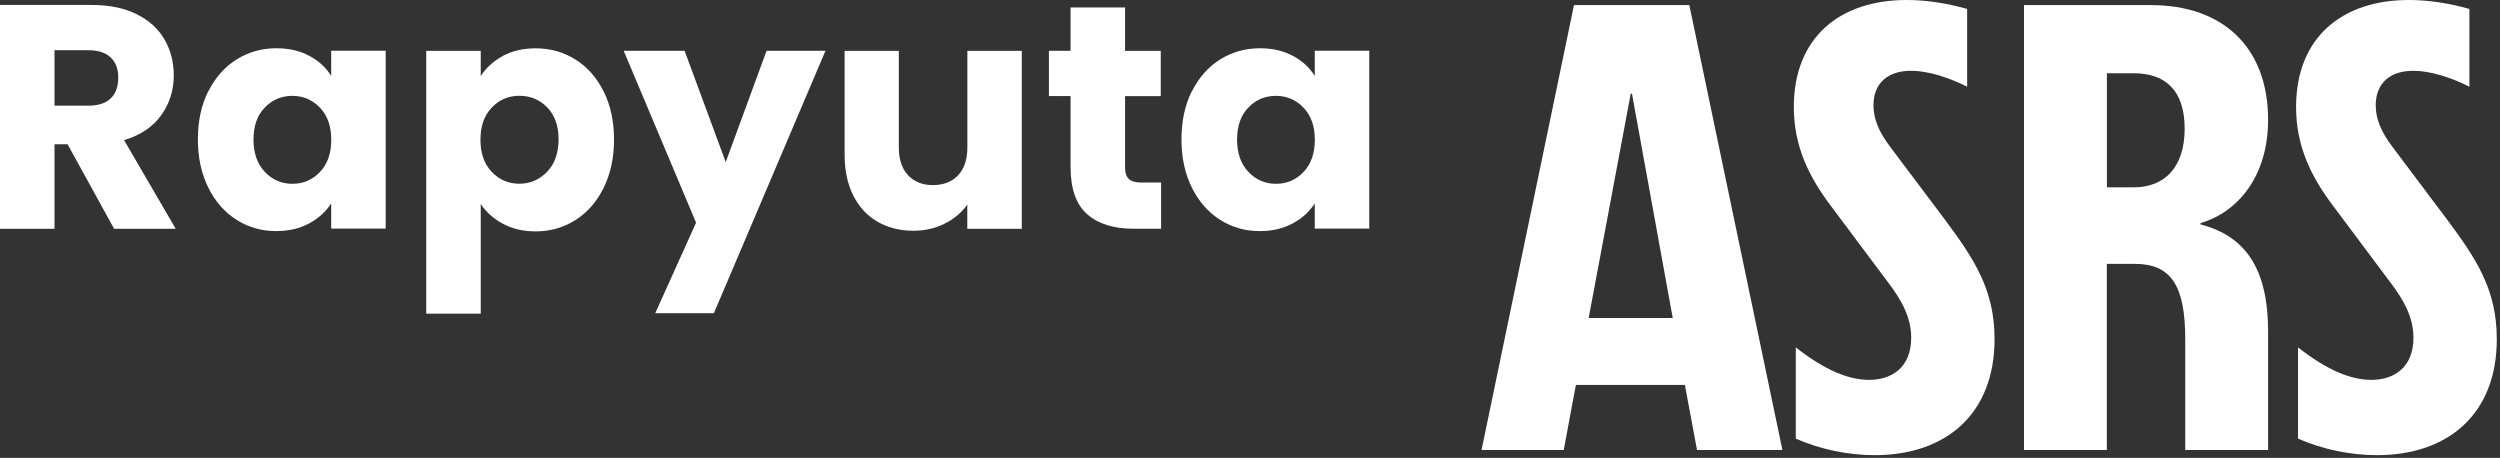
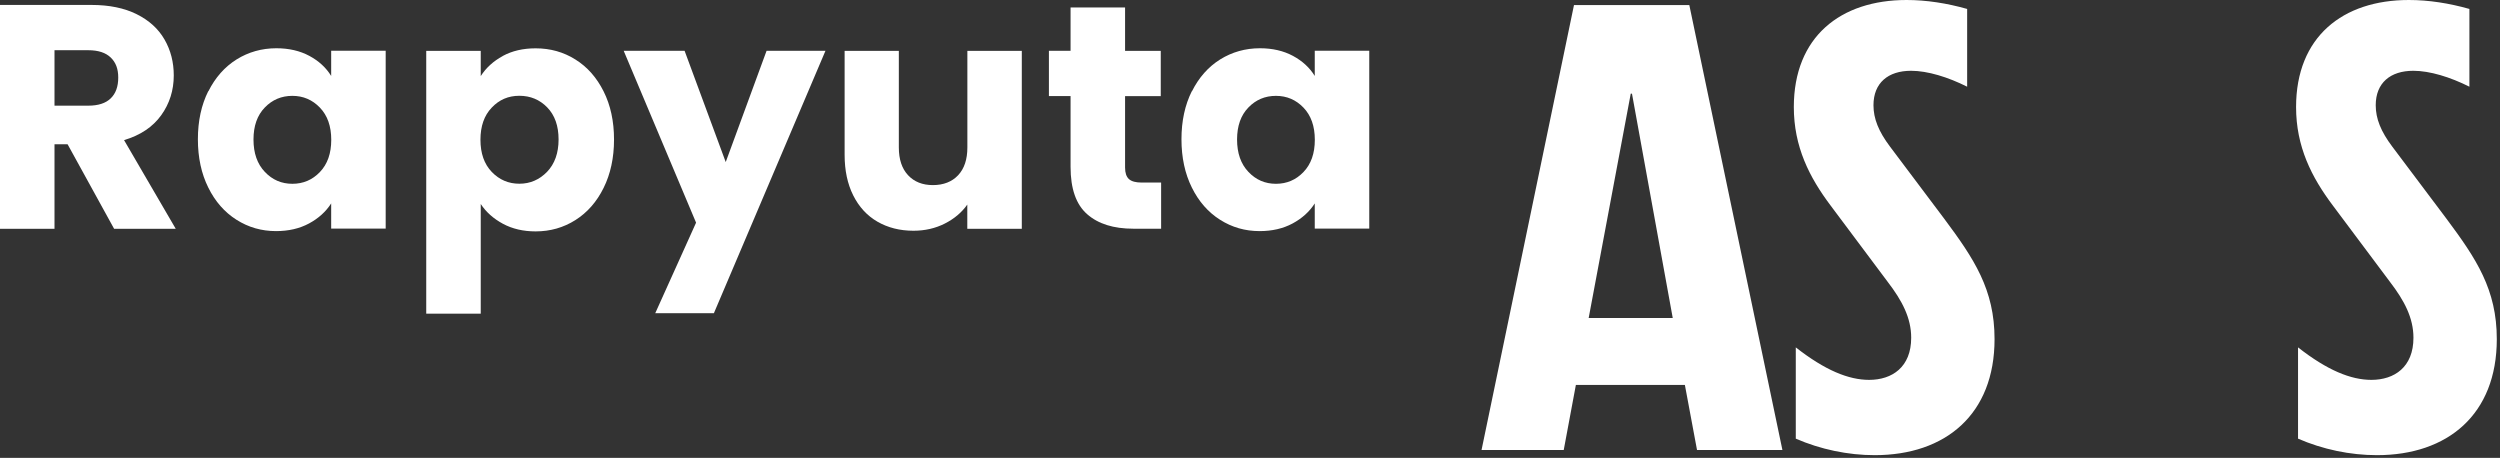
<svg xmlns="http://www.w3.org/2000/svg" width="100%" height="100%" viewBox="0 0 344 63" xml:space="preserve" style="fill-rule:evenodd;clip-rule:evenodd;stroke-linejoin:round;stroke-miterlimit:2;">
  <rect x="0" y="0" width="344" height="63" fill="#333333" stroke="none" />
  <path d="M15.7,31.48L9.3,19.85L7.5,19.85L7.5,31.48L0,31.48L0,0.68L12.59,0.68C15.02,0.68 17.09,1.1 18.8,1.95C20.51,2.8 21.79,3.96 22.64,5.44C23.49,6.92 23.91,8.56 23.91,10.38C23.91,12.43 23.33,14.26 22.18,15.86C21.02,17.47 19.32,18.61 17.07,19.28L24.18,31.48L15.7,31.48ZM7.5,14.54L12.15,14.54C13.52,14.54 14.56,14.2 15.24,13.53C15.93,12.86 16.27,11.91 16.27,10.68C16.27,9.45 15.93,8.59 15.24,7.92C14.55,7.25 13.52,6.91 12.15,6.91L7.5,6.91L7.5,14.54Z" style="fill:white;fill-rule:nonzero;" />
  <path d="M28.67,12.57C29.62,10.67 30.91,9.21 32.55,8.18C34.19,7.16 36.02,6.64 38.03,6.64C39.75,6.64 41.27,6.99 42.57,7.69C43.87,8.39 44.87,9.31 45.57,10.45L45.57,6.98L53.07,6.98L53.07,31.46L45.57,31.46L45.57,27.99C44.84,29.13 43.82,30.05 42.52,30.75C41.22,31.45 39.7,31.8 37.98,31.8C35.99,31.8 34.18,31.28 32.54,30.24C30.9,29.2 29.61,27.73 28.66,25.81C27.71,23.9 27.23,21.68 27.23,19.16C27.23,16.64 27.71,14.44 28.66,12.54L28.67,12.57ZM44.02,14.81C42.98,13.73 41.72,13.19 40.23,13.19C38.74,13.19 37.47,13.72 36.44,14.79C35.4,15.86 34.88,17.33 34.88,19.2C34.88,21.07 35.4,22.56 36.44,23.65C37.48,24.75 38.74,25.29 40.23,25.29C41.72,25.29 42.99,24.75 44.02,23.67C45.06,22.59 45.58,21.11 45.58,19.24C45.58,17.37 45.06,15.89 44.02,14.81Z" style="fill:white;fill-rule:nonzero;" />
  <path d="M69.18,7.7C70.47,7 71.97,6.65 73.7,6.65C75.72,6.65 77.55,7.16 79.18,8.19C80.82,9.21 82.11,10.68 83.06,12.58C84.01,14.48 84.49,16.69 84.49,19.2C84.49,21.71 84.01,23.93 83.06,25.85C82.11,27.77 80.82,29.24 79.18,30.28C77.54,31.32 75.71,31.84 73.7,31.84C72,31.84 70.5,31.49 69.2,30.79C67.9,30.09 66.88,29.18 66.15,28.07L66.15,43.16L58.65,43.16L58.65,7L66.15,7L66.15,10.47C66.88,9.33 67.89,8.41 69.18,7.71L69.18,7.7ZM75.3,14.78C74.26,13.71 72.98,13.18 71.46,13.18C69.94,13.18 68.7,13.72 67.67,14.8C66.63,15.88 66.11,17.36 66.11,19.23C66.11,21.1 66.63,22.58 67.67,23.66C68.71,24.74 69.97,25.28 71.46,25.28C72.95,25.28 74.22,24.73 75.28,23.64C76.33,22.54 76.86,21.06 76.86,19.19C76.86,17.32 76.34,15.85 75.3,14.78Z" style="fill:white;fill-rule:nonzero;" />
  <path d="M113.58,7L98.23,43.1L90.16,43.1L95.78,30.64L85.82,6.99L94.2,6.99L99.86,22.3L105.48,6.99L113.6,6.99L113.58,7Z" style="fill:white;fill-rule:nonzero;" />
  <path d="M140.6,7L140.6,31.48L133.1,31.48L133.1,28.15C132.34,29.23 131.31,30.1 130.01,30.76C128.71,31.42 127.27,31.75 125.69,31.75C123.82,31.75 122.17,31.33 120.73,30.5C119.3,29.67 118.19,28.46 117.4,26.88C116.61,25.3 116.22,23.44 116.22,21.31L116.22,7L123.68,7L123.68,20.29C123.68,21.93 124.1,23.2 124.95,24.11C125.8,25.02 126.94,25.47 128.37,25.47C129.8,25.47 130.99,25.02 131.84,24.11C132.69,23.2 133.11,21.93 133.11,20.29L133.11,7L140.61,7L140.6,7Z" style="fill:white;fill-rule:nonzero;" />
  <path d="M159.77,25.11L159.77,31.47L155.95,31.47C153.23,31.47 151.11,30.81 149.59,29.47C148.07,28.14 147.31,25.97 147.31,22.96L147.31,13.22L144.33,13.22L144.33,6.99L147.31,6.99L147.31,1.03L154.81,1.03L154.81,7L159.72,7L159.72,13.23L154.81,13.23L154.81,23.06C154.81,23.79 154.99,24.32 155.34,24.64C155.69,24.96 156.28,25.12 157.09,25.12L159.77,25.12L159.77,25.11Z" style="fill:white;fill-rule:nonzero;" />
  <path d="M164.01,12.57C164.96,10.67 166.25,9.21 167.89,8.18C169.53,7.16 171.36,6.64 173.37,6.64C175.09,6.64 176.61,6.99 177.91,7.69C179.21,8.39 180.21,9.31 180.91,10.45L180.91,6.98L188.41,6.98L188.41,31.46L180.91,31.46L180.91,27.99C180.18,29.13 179.16,30.05 177.86,30.75C176.56,31.45 175.04,31.8 173.32,31.8C171.33,31.8 169.52,31.28 167.88,30.24C166.24,29.2 164.95,27.73 164,25.81C163.05,23.9 162.57,21.68 162.57,19.16C162.57,16.64 163.05,14.44 164,12.54L164.01,12.57ZM179.36,14.81C178.32,13.73 177.06,13.19 175.57,13.19C174.08,13.19 172.81,13.72 171.78,14.79C170.74,15.86 170.22,17.33 170.22,19.2C170.22,21.07 170.74,22.56 171.78,23.65C172.82,24.75 174.08,25.29 175.57,25.29C177.06,25.29 178.33,24.75 179.36,23.67C180.4,22.59 180.92,21.11 180.92,19.24C180.92,17.37 180.4,15.89 179.36,14.81Z" style="fill:white;fill-rule:nonzero;" />
  <path d="M216.58,0.7L232.45,0.7L245.26,61.92L233.51,61.92L231.84,52.97L216.84,52.97L215.17,61.92L203.86,61.92L216.58,0.7ZM230.17,43.76L224.56,12.89L224.39,12.89L218.6,43.76L230.18,43.76L230.17,43.76Z" style="fill:white;fill-rule:nonzero;" />
  <path d="M247.1,60.34L247.1,47.8C251.13,50.96 254.38,52.27 257.19,52.27C260.35,52.27 262.98,50.52 262.98,46.48C262.98,43.76 261.75,41.39 259.73,38.76L251.92,28.32C248.94,24.37 246.83,20.16 246.83,14.73C246.83,5.08 253.23,0 262.35,0C265.07,0 267.88,0.44 270.68,1.23L270.68,11.93C268.05,10.61 265.24,9.74 262.96,9.74C259.8,9.74 257.79,11.41 257.79,14.48C257.79,16.32 258.49,18.08 260.07,20.18L267.52,30.09C271.64,35.62 274.45,39.83 274.45,46.67C274.45,57.02 267.7,62.63 257.96,62.63C254.28,62.63 250.5,61.84 247.08,60.35L247.1,60.34Z" style="fill:white;fill-rule:nonzero;" />
-   <path d="M278.5,0.7L295.95,0.7C305.86,0.7 312.09,6.49 312.09,16.49C312.09,24.03 308.14,29.12 302.79,30.7L302.79,30.88C308.93,32.46 312.09,36.93 312.09,45.61L312.09,61.92L300.69,61.92L300.69,46.66C300.69,39.2 298.67,36.31 293.76,36.31L289.9,36.31L289.9,61.92L278.5,61.92L278.5,0.7ZM293.59,25.78C297.89,25.78 300.61,22.97 300.61,17.71C300.61,12.45 297.98,10.08 293.59,10.08L289.91,10.08L289.91,25.78L293.59,25.78Z" style="fill:white;fill-rule:nonzero;" />
  <path d="M316.21,60.34L316.21,47.8C320.24,50.96 323.49,52.27 326.3,52.27C329.46,52.27 332.09,50.52 332.09,46.48C332.09,43.76 330.86,41.39 328.84,38.76L321.03,28.32C318.05,24.37 315.94,20.16 315.94,14.73C315.94,5.08 322.34,0 331.46,0C334.18,0 336.99,0.44 339.79,1.23L339.79,11.93C337.16,10.61 334.35,9.74 332.07,9.74C328.91,9.74 326.9,11.41 326.9,14.48C326.9,16.32 327.6,18.08 329.18,20.18L336.63,30.09C340.75,35.62 343.56,39.83 343.56,46.67C343.56,57.02 336.81,62.63 327.07,62.63C323.39,62.63 319.61,61.84 316.19,60.35L316.21,60.34Z" style="fill:white;fill-rule:nonzero;" />
</svg>